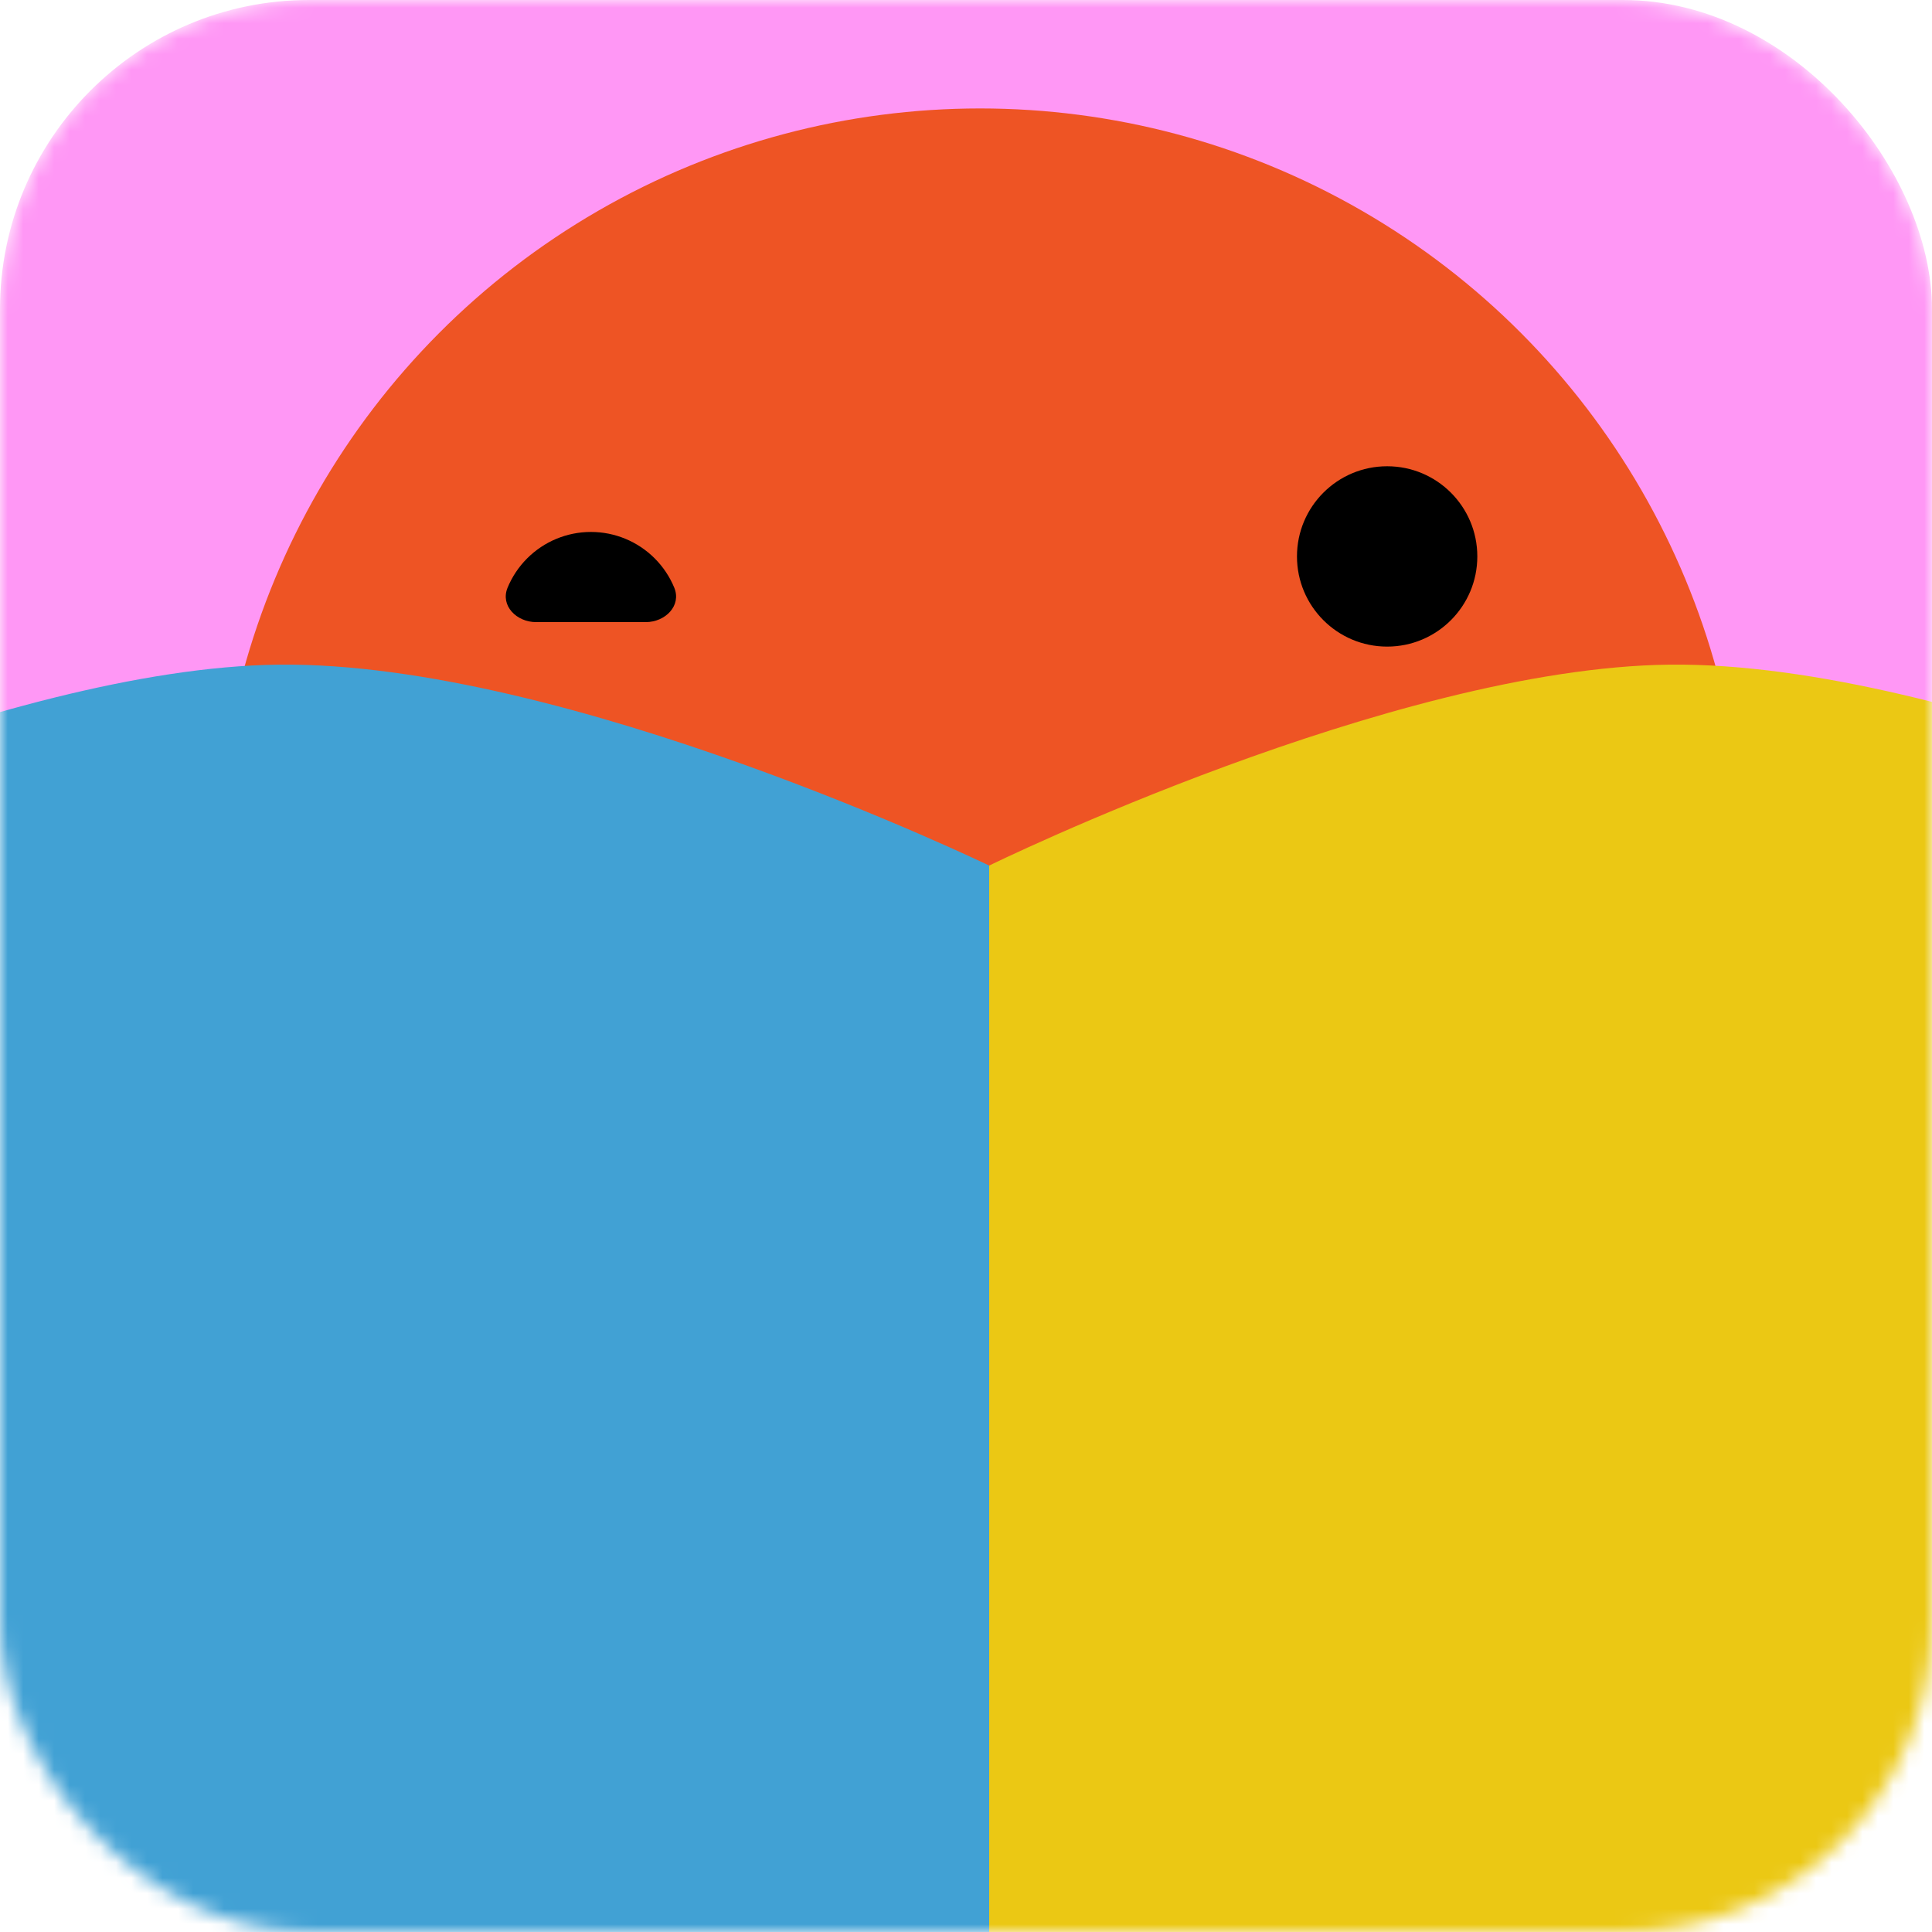
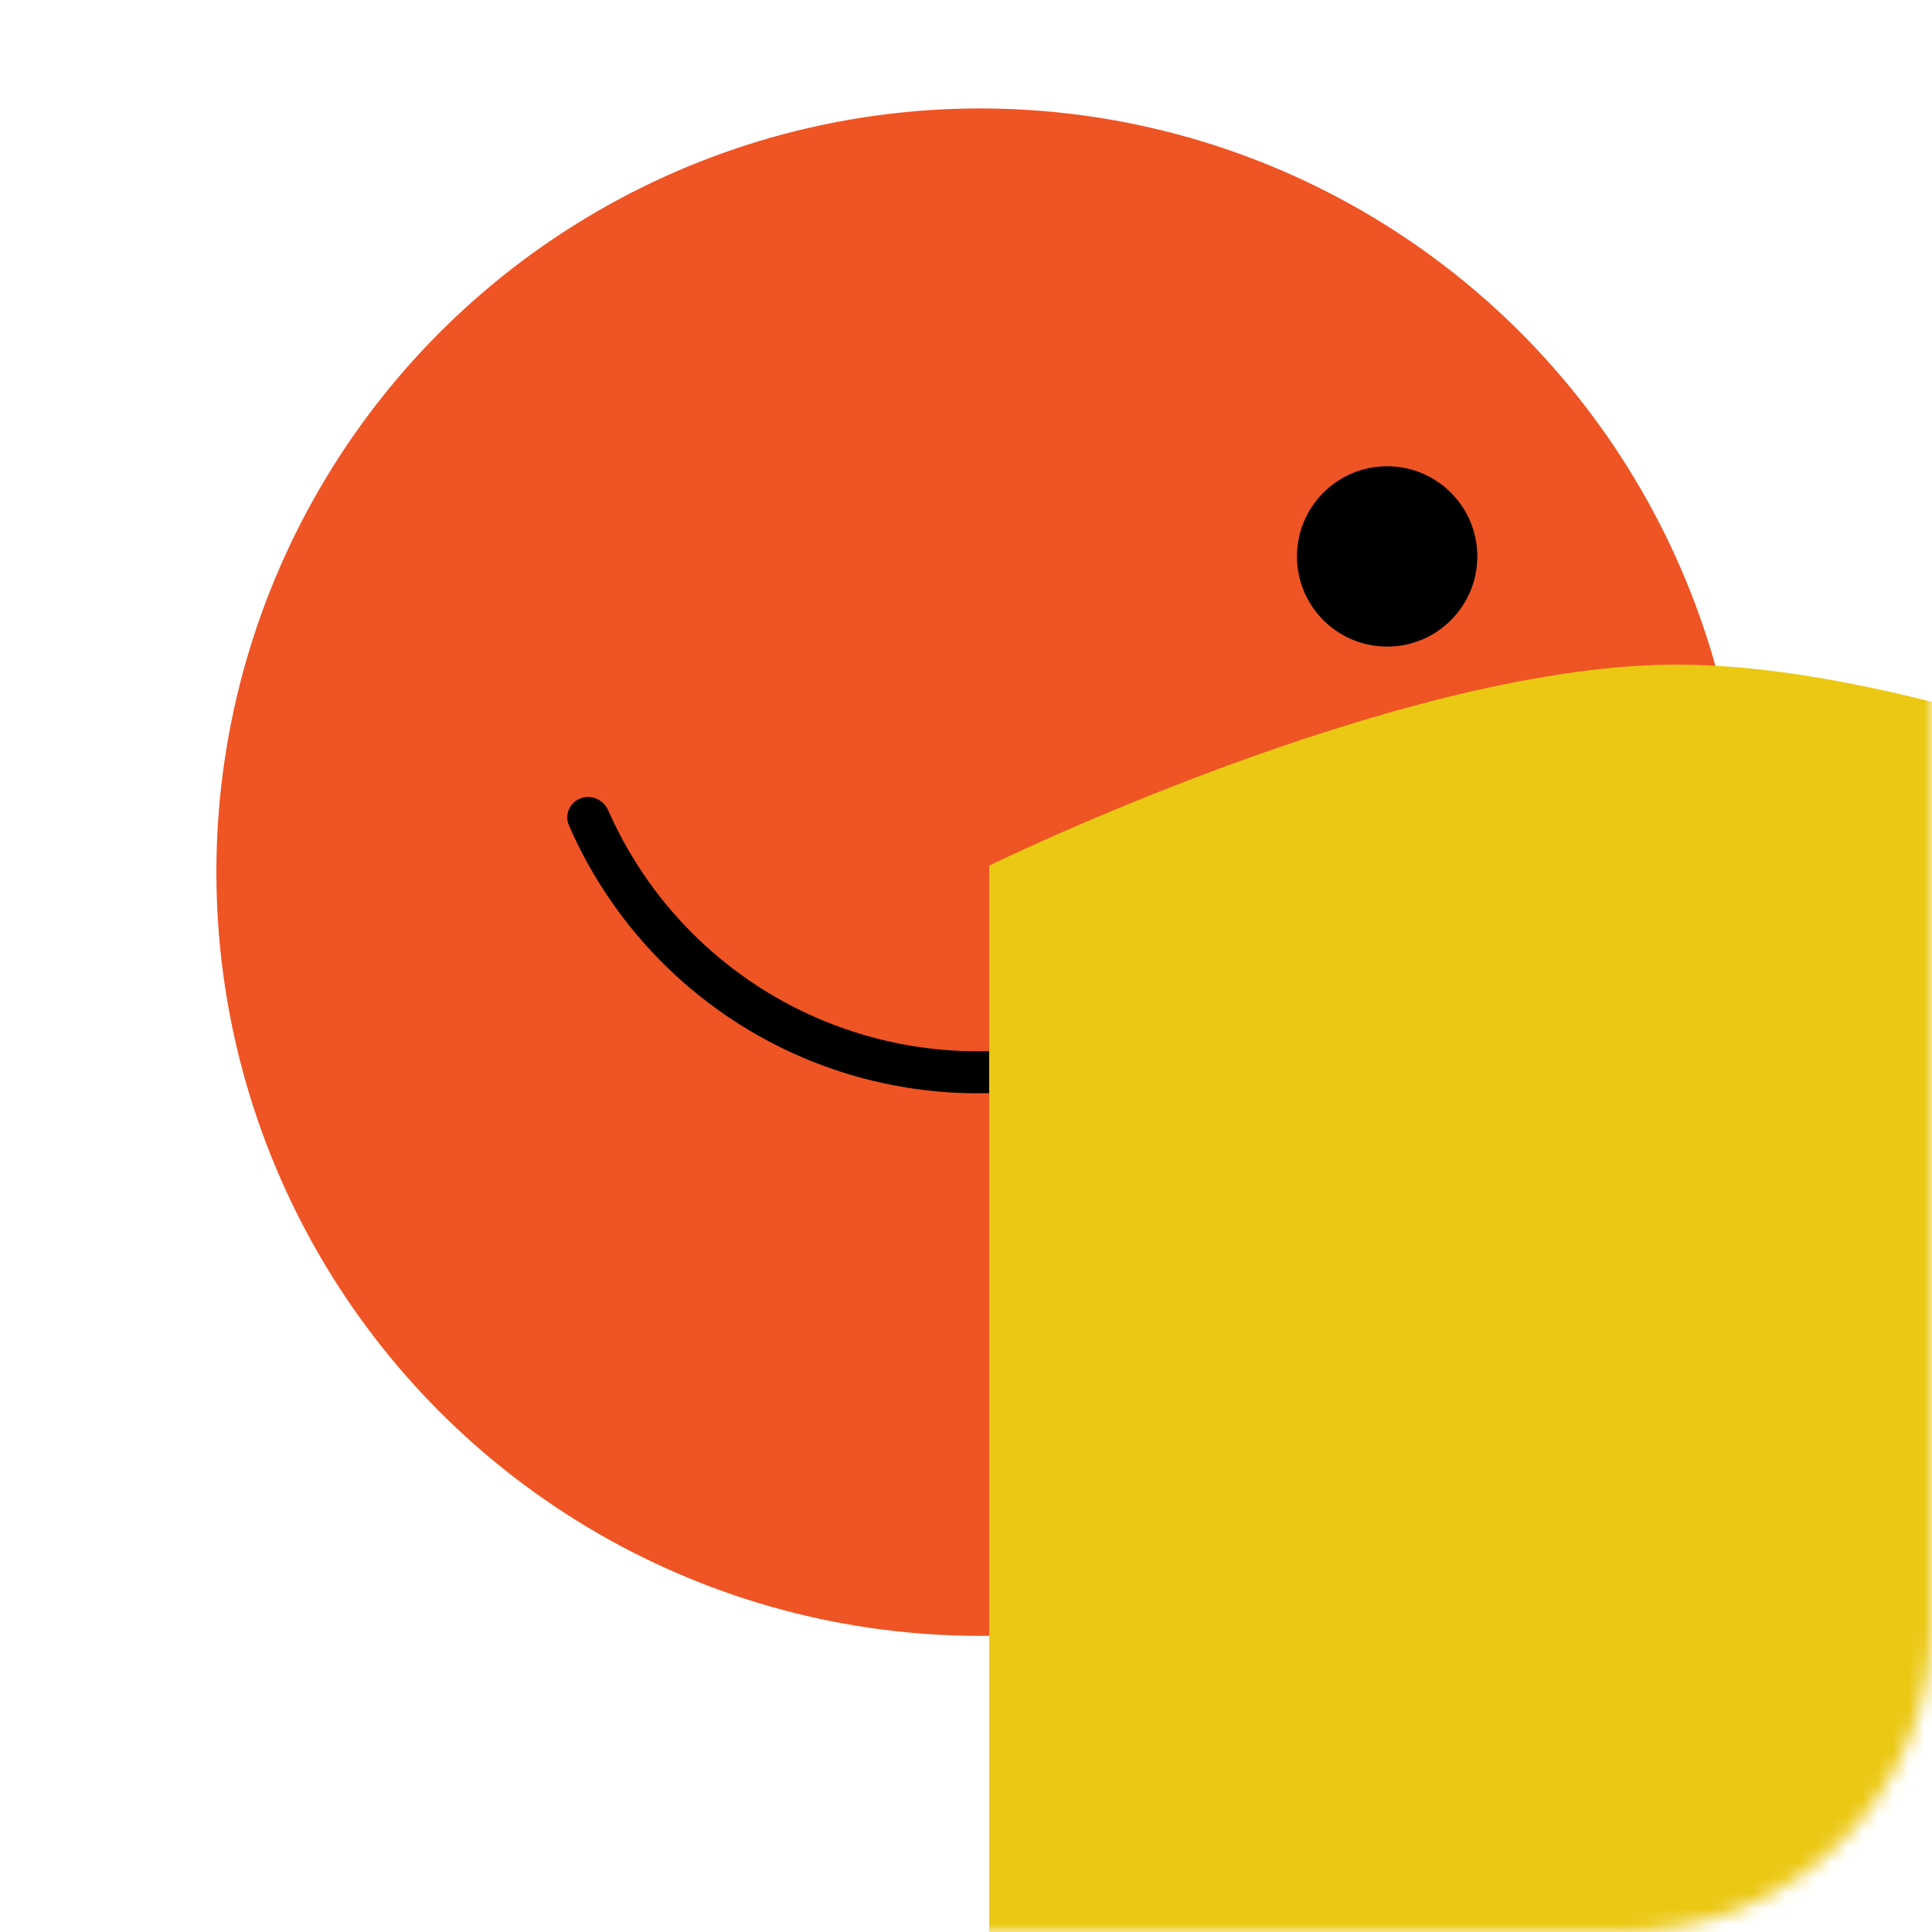
<svg xmlns="http://www.w3.org/2000/svg" width="125" height="125" viewBox="0 0 125 125" fill="none">
  <mask id="mask0_1231_941" style="mask-type:alpha" maskUnits="userSpaceOnUse" x="0" y="0" width="125" height="125">
    <rect width="125" height="125" rx="20" fill="#FF97F5" />
  </mask>
  <g mask="url(#mask0_1231_941)">
-     <rect width="125" height="125" rx="20" fill="#FF97F5" />
    <circle cx="63.412" cy="56.428" r="49.412" fill="#EE5424" />
-     <path d="M41.779 40.251C43.043 40.251 44.107 39.189 43.624 38.021C43.334 37.319 42.906 36.674 42.358 36.126C41.264 35.032 39.78 34.417 38.233 34.417C36.685 34.417 35.201 35.032 34.107 36.126C33.559 36.674 33.132 37.319 32.841 38.021C32.358 39.189 33.423 40.251 34.686 40.251L38.233 40.251H41.779Z" fill="black" />
    <circle cx="89.748" cy="36.001" r="5.834" fill="black" />
    <path d="M89.085 51.236C89.79 51.491 90.159 52.271 89.871 52.963C87.793 57.966 84.344 62.291 79.908 65.433C75.102 68.836 69.369 70.685 63.481 70.733C57.592 70.78 51.83 69.023 46.97 65.698C42.484 62.629 38.965 58.36 36.807 53.391C36.508 52.703 36.864 51.918 37.565 51.652V51.652C38.266 51.386 39.047 51.74 39.349 52.426C41.308 56.877 44.475 60.701 48.503 63.457C52.906 66.469 58.125 68.06 63.459 68.017C68.793 67.974 73.985 66.299 78.338 63.216C82.322 60.396 85.427 56.521 87.314 52.04C87.605 51.349 88.38 50.982 89.085 51.236V51.236Z" fill="black" />
-     <path d="M83.882 53.143C83.175 52.483 83.129 51.347 83.963 50.858C84.516 50.532 85.121 50.295 85.756 50.159C86.965 49.898 88.225 50.014 89.367 50.491C90.509 50.968 91.477 51.784 92.141 52.828C92.49 53.375 92.746 53.972 92.903 54.594C93.141 55.532 92.3 56.297 91.334 56.258L91.138 56.249C90.28 56.214 89.648 55.432 89.187 54.708V54.708C88.907 54.267 88.499 53.923 88.017 53.722C87.535 53.52 87.003 53.471 86.493 53.581V53.581C85.654 53.762 84.653 53.862 84.026 53.277L83.882 53.143Z" fill="black" />
-     <path d="M42.532 53.283C43.166 52.693 43.207 51.678 42.474 51.217C41.879 50.843 41.22 50.573 40.526 50.423C39.316 50.163 38.056 50.279 36.914 50.756C35.773 51.233 34.804 52.048 34.14 53.092C33.758 53.692 33.488 54.35 33.336 55.036C33.149 55.882 33.9 56.565 34.766 56.53V56.53C35.631 56.494 36.27 55.717 36.682 54.955C36.715 54.894 36.75 54.835 36.787 54.777C37.107 54.274 37.574 53.881 38.124 53.651C38.674 53.421 39.282 53.365 39.865 53.49C39.932 53.505 39.999 53.522 40.065 53.541C40.897 53.783 41.899 53.874 42.532 53.283V53.283Z" fill="black" />
-     <path d="M-26 56.003C-26 56.003 0.084 43.215 18 43.003C36.666 42.781 64 56.003 64 56.003V146.003C64 146.003 36.666 132.781 18 133.003C0.084 133.215 -26 146.003 -26 146.003V56.003Z" fill="#41A1D4" />
+     <path d="M83.882 53.143C83.175 52.483 83.129 51.347 83.963 50.858C84.516 50.532 85.121 50.295 85.756 50.159C86.965 49.898 88.225 50.014 89.367 50.491C90.509 50.968 91.477 51.784 92.141 52.828C92.49 53.375 92.746 53.972 92.903 54.594C93.141 55.532 92.3 56.297 91.334 56.258L91.138 56.249C90.28 56.214 89.648 55.432 89.187 54.708V54.708C88.907 54.267 88.499 53.923 88.017 53.722C87.535 53.52 87.003 53.471 86.493 53.581V53.581L83.882 53.143Z" fill="black" />
    <path d="M64 56.003C64 56.003 90.084 43.215 108 43.003C126.666 42.781 154 56.003 154 56.003V146.003C154 146.003 126.666 132.781 108 133.003C90.084 133.215 64 146.003 64 146.003V56.003Z" fill="#EBC814" />
  </g>
</svg>